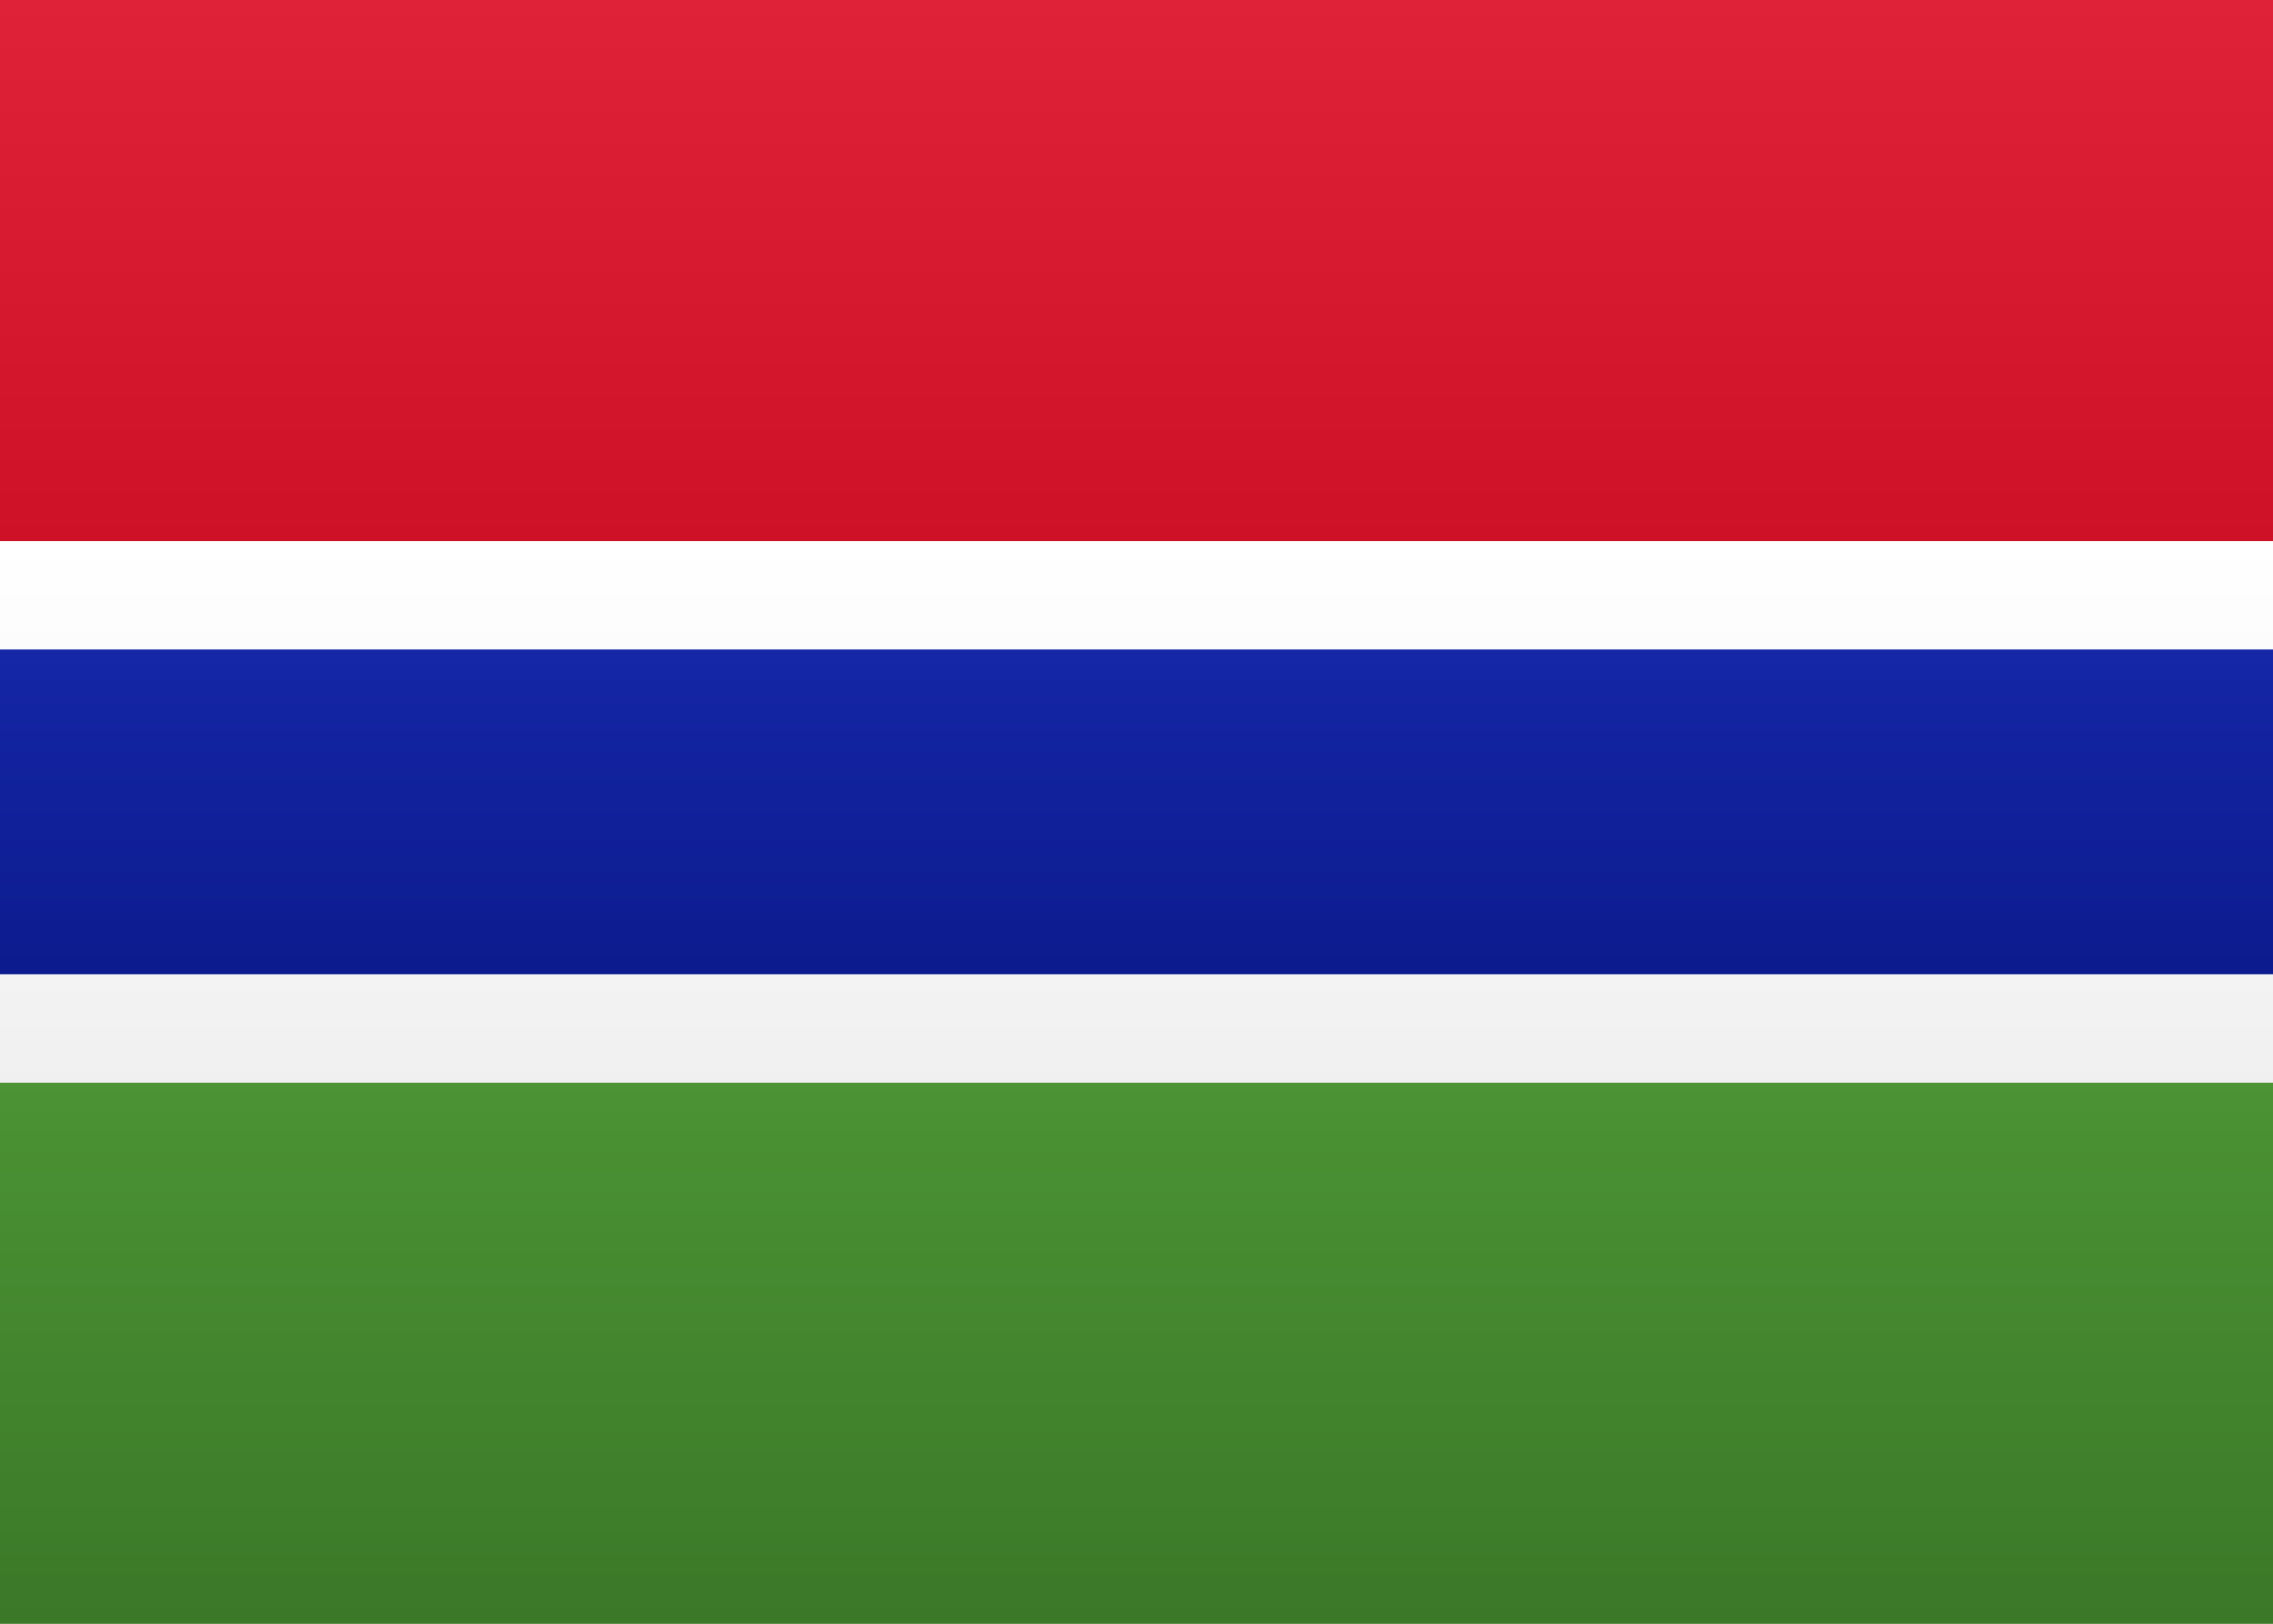
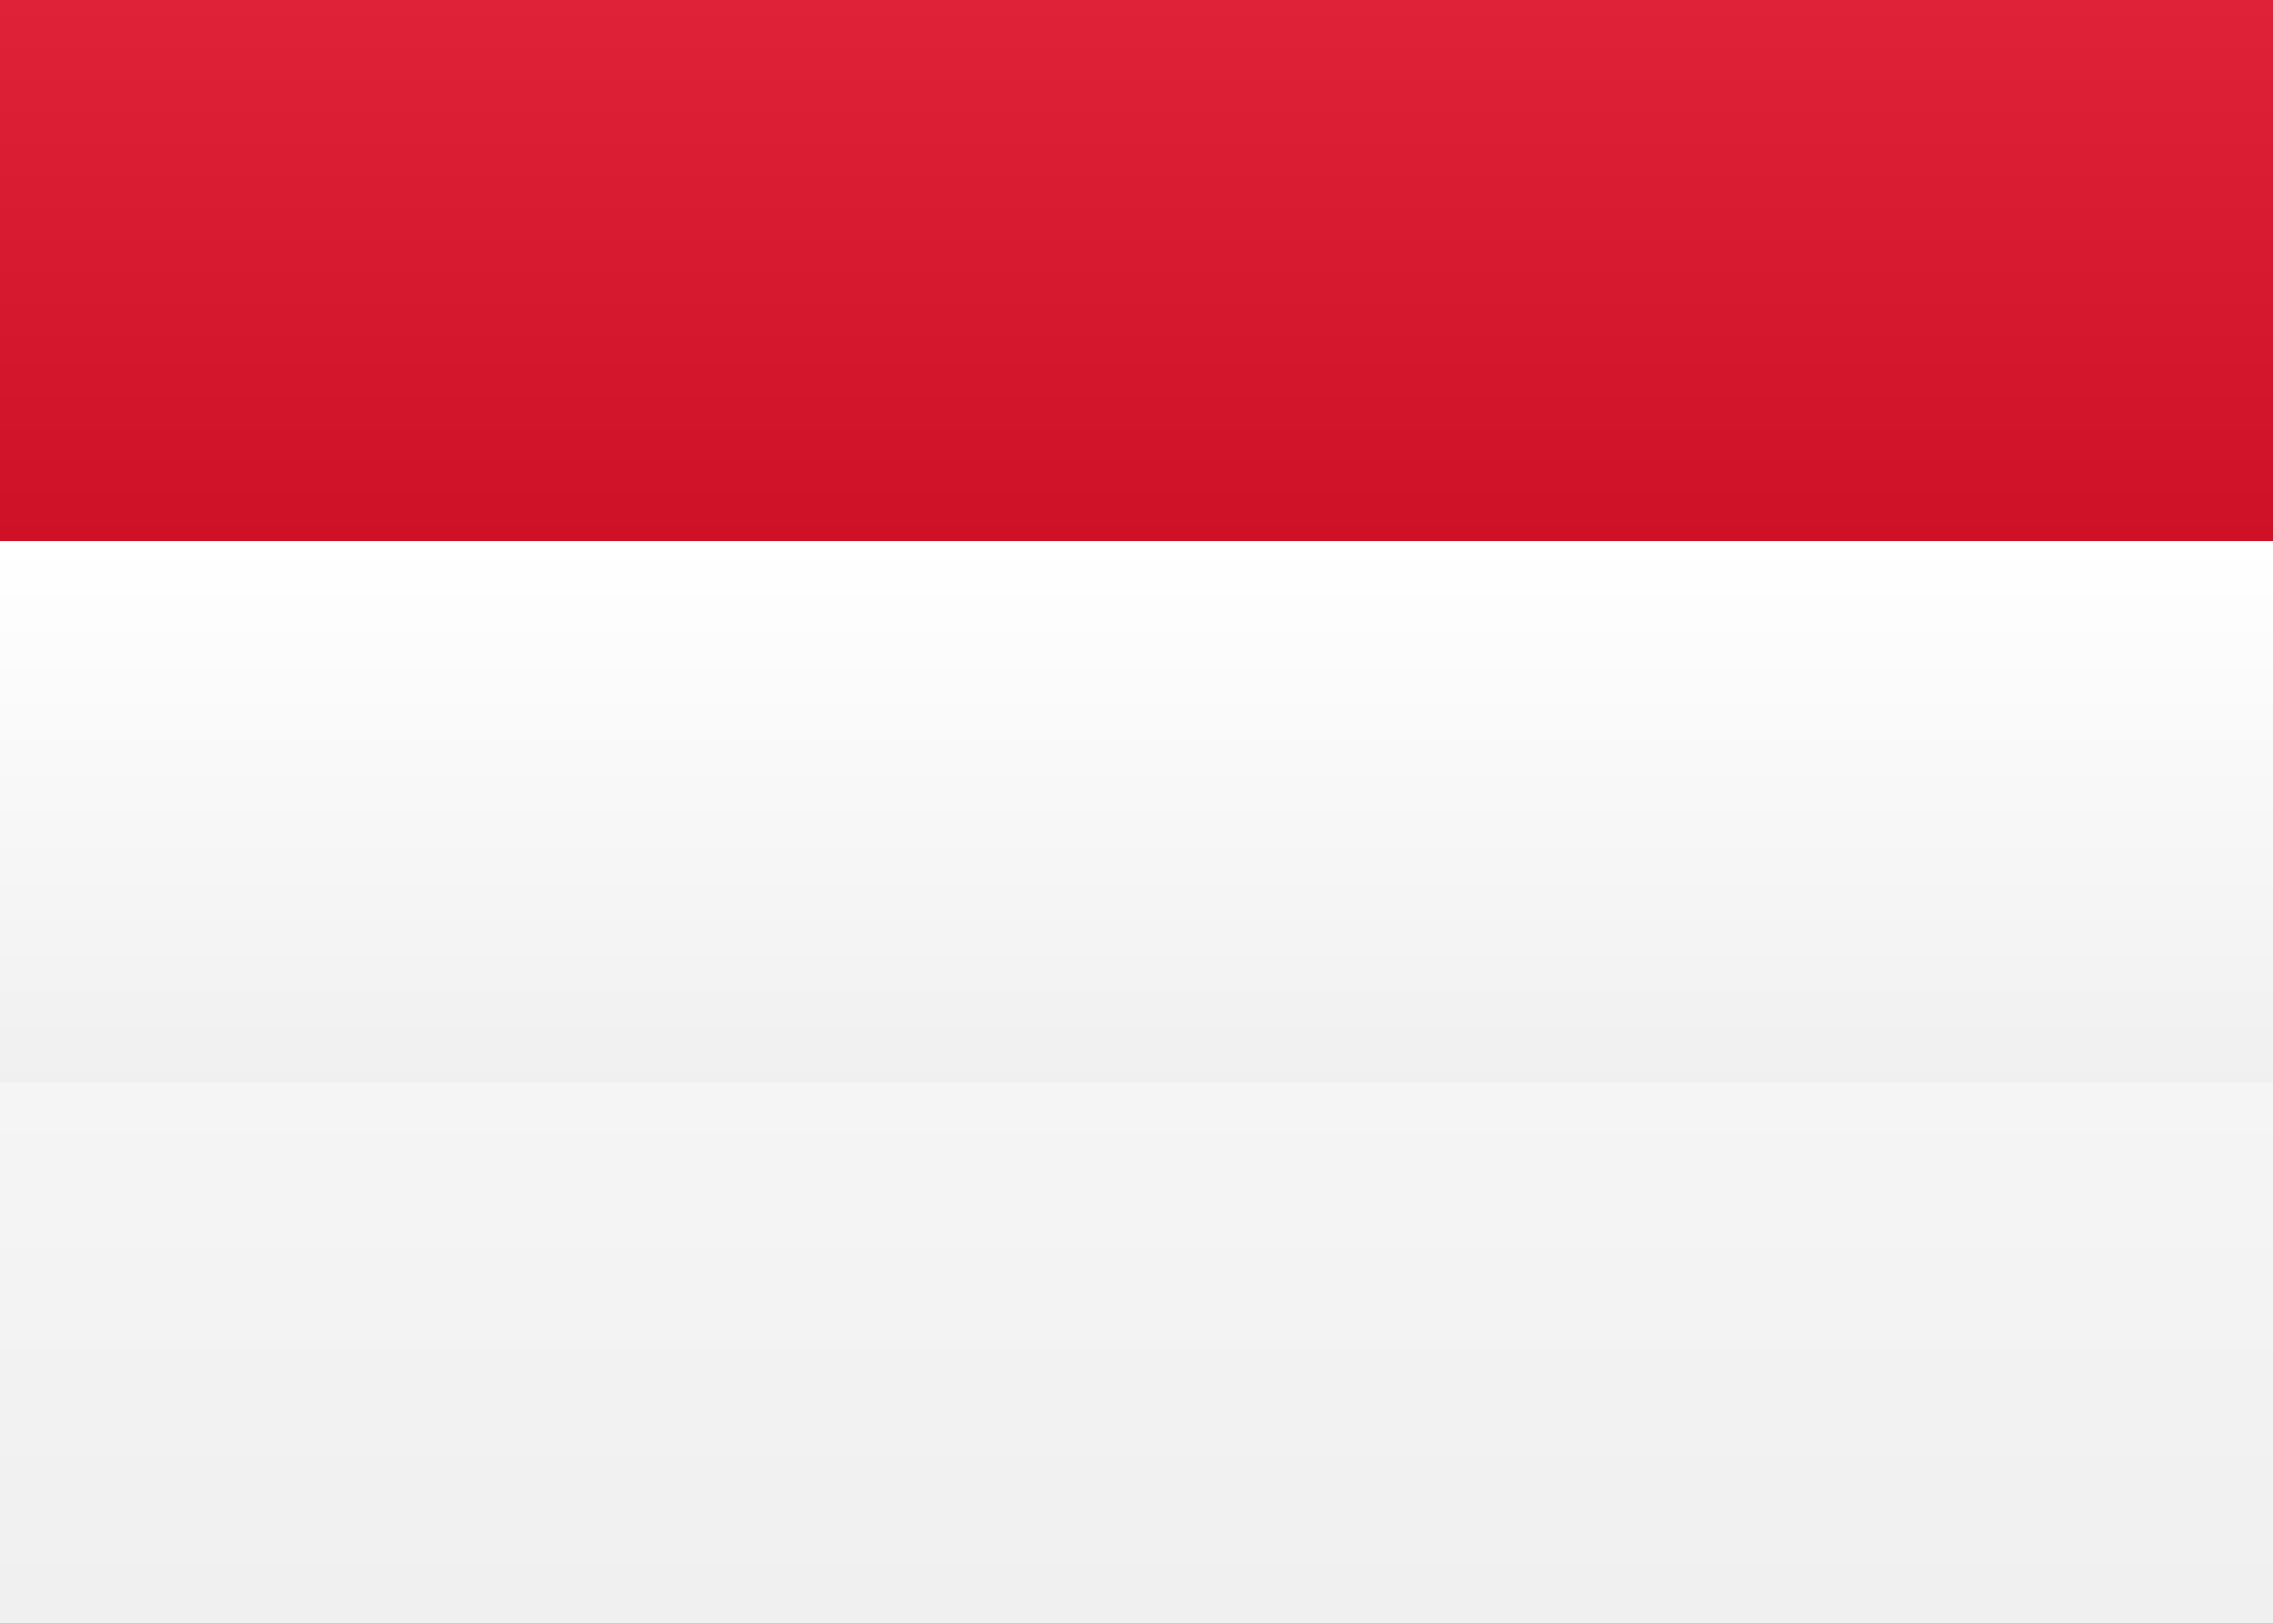
<svg xmlns="http://www.w3.org/2000/svg" width="21" height="15">
  <rect width="100%" height="100%" fill="#333333" stroke="none" />
  <defs>
    <linearGradient x1="50%" y1="0%" x2="50%" y2="100%" id="a">
      <stop stop-color="#FFF" offset="0%" />
      <stop stop-color="#F0F0F0" offset="100%" />
    </linearGradient>
    <linearGradient x1="50%" y1="0%" x2="50%" y2="100%" id="b">
      <stop stop-color="#DF2237" offset="0%" />
      <stop stop-color="#CE1126" offset="100%" />
    </linearGradient>
    <linearGradient x1="50%" y1="0%" x2="50%" y2="100%" id="c">
      <stop stop-color="#4B9334" offset="0%" />
      <stop stop-color="#3B7828" offset="100%" />
    </linearGradient>
    <linearGradient x1="50%" y1="0%" x2="50%" y2="100%" id="d">
      <stop stop-color="#1526A7" offset="0%" />
      <stop stop-color="#0C1B8D" offset="100%" />
    </linearGradient>
  </defs>
  <g fill="none" fill-rule="evenodd">
-     <path fill="url(#a)" d="M0 0h21v15H0z" />
+     <path fill="url(#a)" d="M0 0h21v15H0" />
    <path fill="url(#b)" d="M0 0h21v5H0z" />
-     <path fill="url(#c)" d="M0 10h21v5H0z" />
    <path fill="url(#a)" d="M0 5h21v5H0z" />
-     <path fill="url(#d)" d="M0 6h21v3H0z" />
  </g>
</svg>